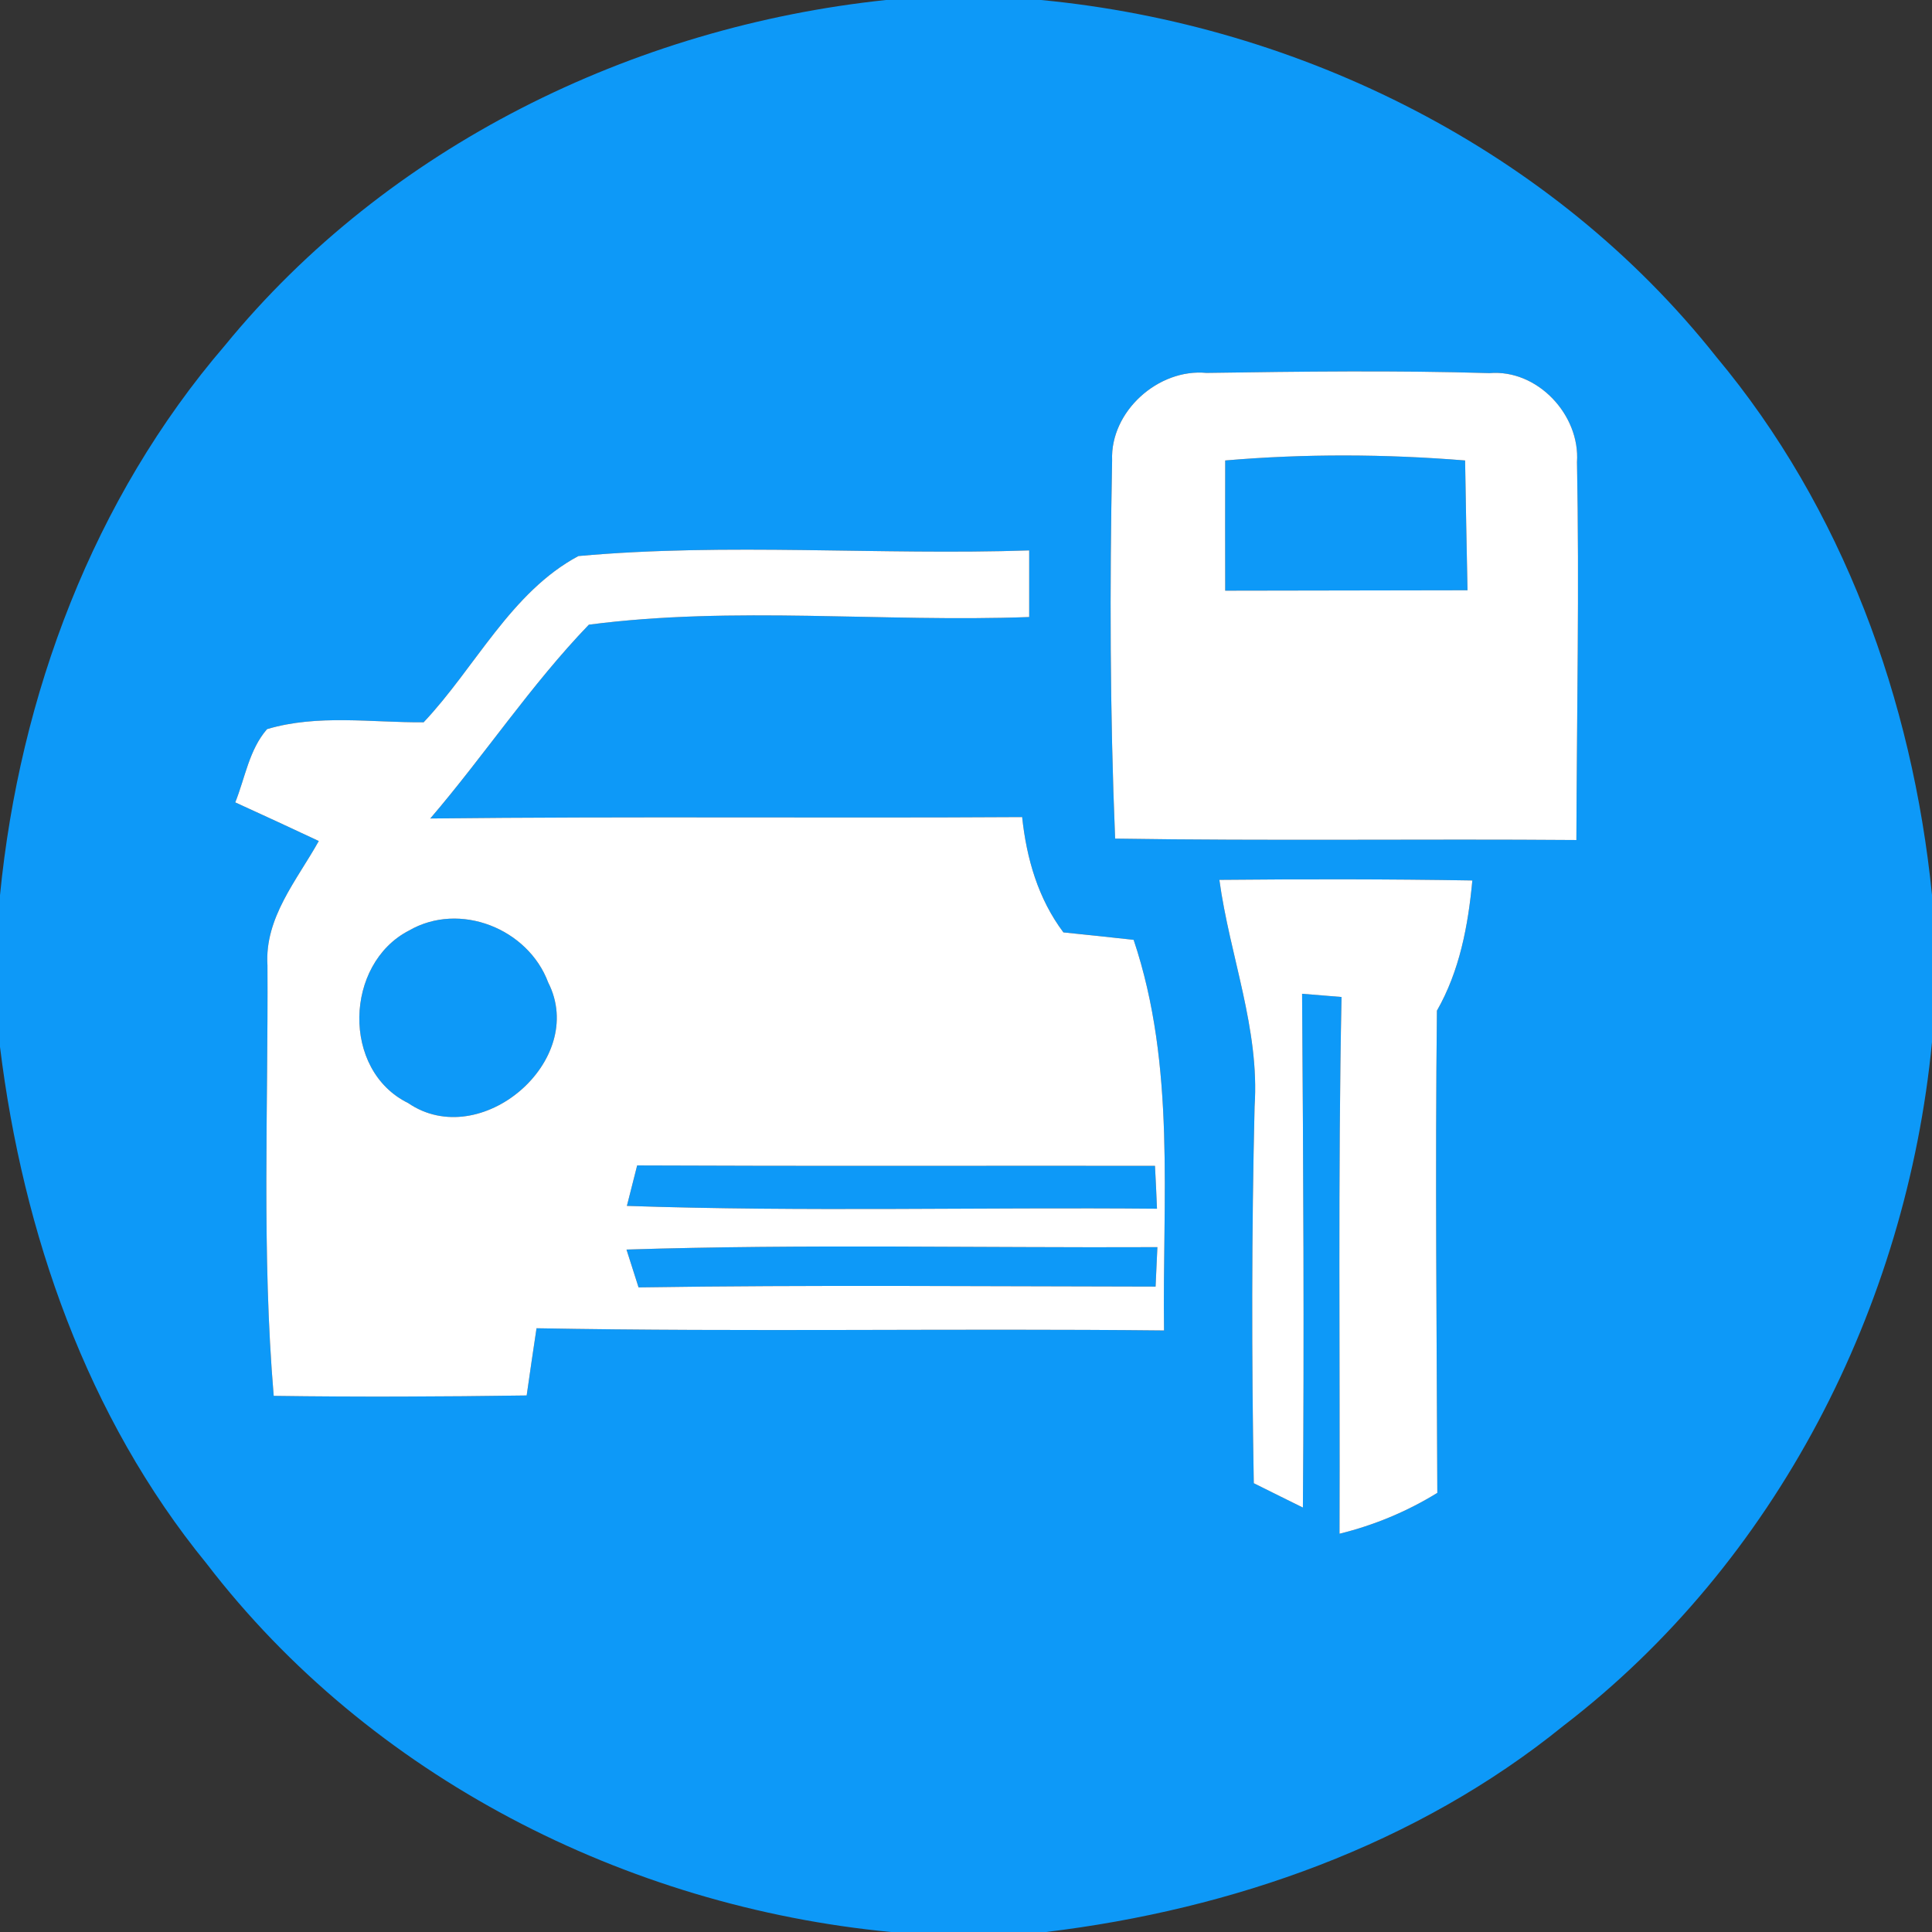
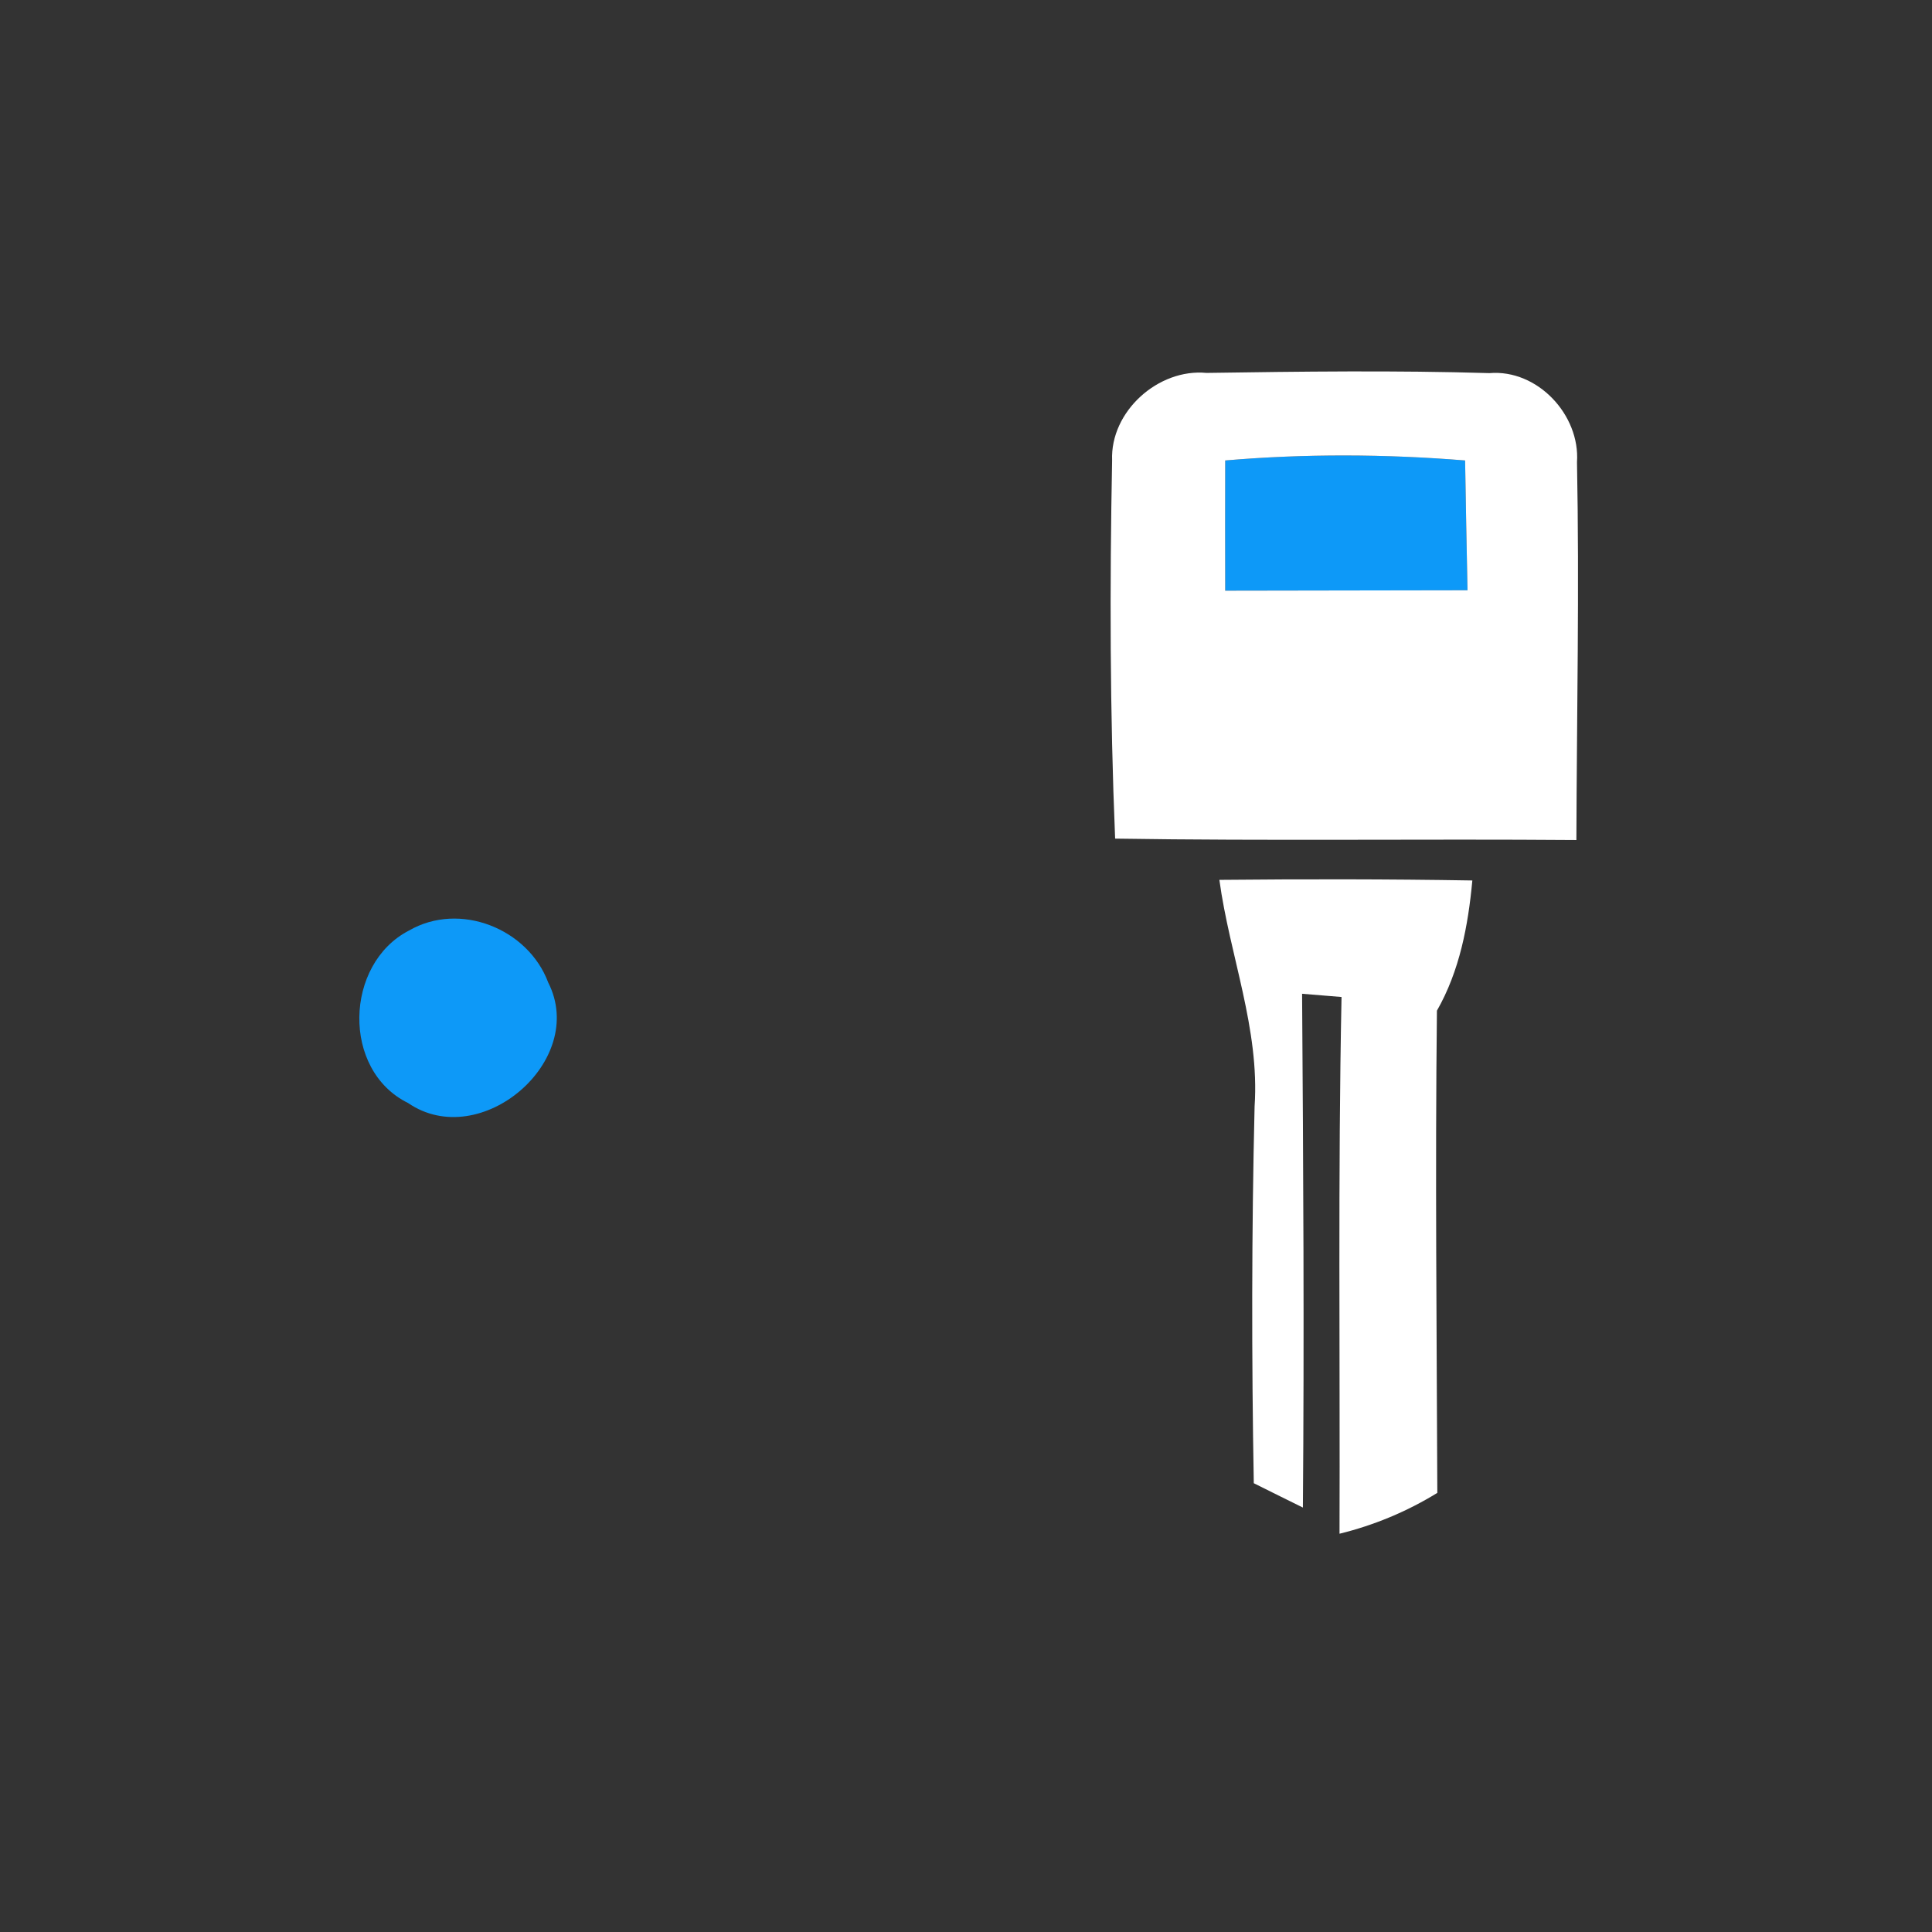
<svg xmlns="http://www.w3.org/2000/svg" width="96pt" height="96pt" viewBox="0 0 96 96" version="1.1">
  <rect x="0" y="0" width="96" height="96" fill="#333333" stroke="none" />
  <g id="#0d99f8ff">
-     <path fill="#0d99f8" opacity="1.00" d=" M 44.02 0.00 L 51.73 0.00 C 64.67 1.24 77.17 7.49 85.28 17.73 C 91.56 25.24 95.03 34.79 96.00 44.47 L 96.00 51.78 C 94.73 64.95 88.25 77.65 77.69 85.75 C 70.39 91.67 61.24 94.88 51.98 96.00 L 44.27 96.00 C 31.09 94.74 18.38 88.27 10.27 77.70 C 4.32 70.42 1.14 61.27 0.00 52.02 L 0.00 44.48 C 0.98 34.55 4.63 24.78 11.18 17.16 C 19.25 7.29 31.43 1.33 44.02 0.00 M 55.26 22.88 C 55.14 29.14 55.15 35.41 55.41 41.67 C 63.05 41.79 70.69 41.68 78.33 41.74 C 78.35 35.48 78.48 29.22 78.36 22.96 C 78.52 20.62 76.40 18.34 74.01 18.54 C 69.33 18.40 64.64 18.46 59.95 18.53 C 57.56 18.30 55.16 20.44 55.26 22.88 M 28.74 27.63 C 25.39 29.42 23.61 33.18 21.05 35.89 C 18.47 35.91 15.79 35.48 13.27 36.23 C 12.38 37.25 12.18 38.65 11.69 39.87 C 13.07 40.50 14.46 41.14 15.84 41.79 C 14.76 43.73 13.14 45.60 13.29 47.97 C 13.33 55.10 13.00 62.25 13.60 69.36 C 17.79 69.42 21.98 69.40 26.17 69.34 C 26.33 68.23 26.49 67.11 26.66 66.00 C 37.05 66.19 47.45 66.00 57.84 66.11 C 57.75 59.62 58.44 52.98 56.33 46.70 C 55.17 46.57 54.00 46.45 52.84 46.33 C 51.58 44.65 51.01 42.66 50.79 40.60 C 40.99 40.66 31.18 40.56 21.38 40.67 C 24.08 37.52 26.38 34.03 29.26 31.04 C 36.46 30.10 43.86 30.93 51.14 30.66 C 51.14 29.56 51.14 28.45 51.14 27.35 C 43.68 27.60 36.17 26.96 28.74 27.63 M 60.59 43.72 C 61.10 47.48 62.60 51.12 62.34 54.98 C 62.19 61.22 62.19 67.46 62.30 73.70 C 63.11 74.10 63.92 74.51 64.74 74.91 C 64.81 66.40 64.76 57.89 64.70 49.38 L 66.66 49.54 C 66.48 58.43 66.59 67.32 66.56 76.21 C 68.27 75.79 69.91 75.11 71.42 74.18 C 71.39 66.20 71.31 58.21 71.40 50.22 C 72.53 48.24 72.95 46.00 73.16 43.75 C 68.97 43.68 64.78 43.68 60.59 43.72 Z" />
    <path fill="#0d99f8" opacity="1.00" d=" M 60.88 22.88 C 64.85 22.54 68.83 22.56 72.80 22.88 C 72.84 25.03 72.87 27.18 72.92 29.33 C 68.90 29.34 64.89 29.34 60.88 29.35 C 60.87 27.19 60.88 25.03 60.88 22.88 Z" />
    <path fill="#0d99f8" opacity="1.00" d=" M 20.32 46.24 C 22.84 44.78 26.24 46.14 27.24 48.82 C 29.22 52.71 23.87 57.27 20.28 54.81 C 16.96 53.18 17.12 47.89 20.32 46.24 Z" />
-     <path fill="#0d99f8" opacity="1.00" d=" M 31.15 59.92 C 31.28 59.42 31.53 58.41 31.66 57.91 C 40.24 57.95 48.82 57.92 57.39 57.93 C 57.42 58.46 57.47 59.53 57.49 60.06 C 48.71 59.98 39.93 60.22 31.15 59.92 Z" />
-     <path fill="#0d99f8" opacity="1.00" d=" M 31.13 62.09 C 39.92 61.81 48.72 62.01 57.51 61.97 C 57.49 62.46 57.44 63.44 57.42 63.93 C 48.86 63.92 40.29 63.84 31.73 63.97 C 31.58 63.50 31.28 62.56 31.13 62.09 Z" />
  </g>
  <g id="#ffffffff">
    <path fill="#ffffff" opacity="1.00" d=" M 55.26 22.88 C 55.16 20.44 57.56 18.30 59.95 18.53 C 64.64 18.46 69.33 18.40 74.01 18.54 C 76.40 18.34 78.52 20.62 78.36 22.96 C 78.48 29.22 78.35 35.48 78.33 41.74 C 70.69 41.68 63.05 41.79 55.41 41.67 C 55.15 35.41 55.14 29.14 55.26 22.88 M 60.88 22.88 C 60.88 25.03 60.87 27.19 60.88 29.35 C 64.89 29.34 68.90 29.34 72.92 29.33 C 72.87 27.18 72.84 25.03 72.80 22.88 C 68.83 22.56 64.85 22.54 60.88 22.88 Z" />
-     <path fill="#ffffff" opacity="1.00" d=" M 28.74 27.63 C 36.17 26.96 43.68 27.60 51.14 27.35 C 51.14 28.45 51.14 29.56 51.14 30.66 C 43.86 30.93 36.46 30.10 29.26 31.04 C 26.38 34.03 24.08 37.52 21.38 40.67 C 31.18 40.56 40.99 40.66 50.79 40.60 C 51.01 42.66 51.58 44.65 52.84 46.33 C 54.00 46.45 55.17 46.57 56.33 46.70 C 58.44 52.98 57.75 59.62 57.84 66.11 C 47.45 66.00 37.05 66.19 26.66 66.00 C 26.49 67.11 26.33 68.23 26.17 69.34 C 21.98 69.40 17.79 69.42 13.60 69.36 C 13.00 62.25 13.33 55.10 13.29 47.97 C 13.14 45.60 14.76 43.73 15.84 41.79 C 14.46 41.14 13.07 40.50 11.69 39.87 C 12.18 38.65 12.38 37.25 13.27 36.23 C 15.79 35.48 18.47 35.91 21.05 35.89 C 23.61 33.18 25.39 29.42 28.74 27.63 M 20.32 46.24 C 17.12 47.89 16.96 53.18 20.28 54.81 C 23.87 57.27 29.22 52.71 27.24 48.82 C 26.24 46.14 22.84 44.78 20.32 46.24 M 31.15 59.92 C 39.93 60.22 48.71 59.98 57.49 60.06 C 57.47 59.53 57.42 58.46 57.39 57.93 C 48.82 57.92 40.24 57.95 31.66 57.91 C 31.53 58.41 31.28 59.42 31.15 59.92 M 31.13 62.09 C 31.28 62.56 31.58 63.50 31.73 63.97 C 40.29 63.84 48.86 63.92 57.42 63.93 C 57.44 63.44 57.49 62.46 57.51 61.97 C 48.72 62.01 39.92 61.81 31.13 62.09 Z" />
    <path fill="#ffffff" opacity="1.00" d=" M 60.59 43.72 C 64.78 43.68 68.97 43.68 73.16 43.75 C 72.95 46.00 72.53 48.24 71.40 50.22 C 71.31 58.21 71.39 66.20 71.42 74.18 C 69.91 75.11 68.27 75.79 66.56 76.21 C 66.59 67.32 66.48 58.43 66.66 49.54 L 64.70 49.38 C 64.76 57.89 64.81 66.40 64.74 74.91 C 63.92 74.51 63.11 74.10 62.30 73.70 C 62.19 67.46 62.19 61.22 62.34 54.98 C 62.60 51.12 61.10 47.48 60.59 43.72 Z" />
  </g>
</svg>